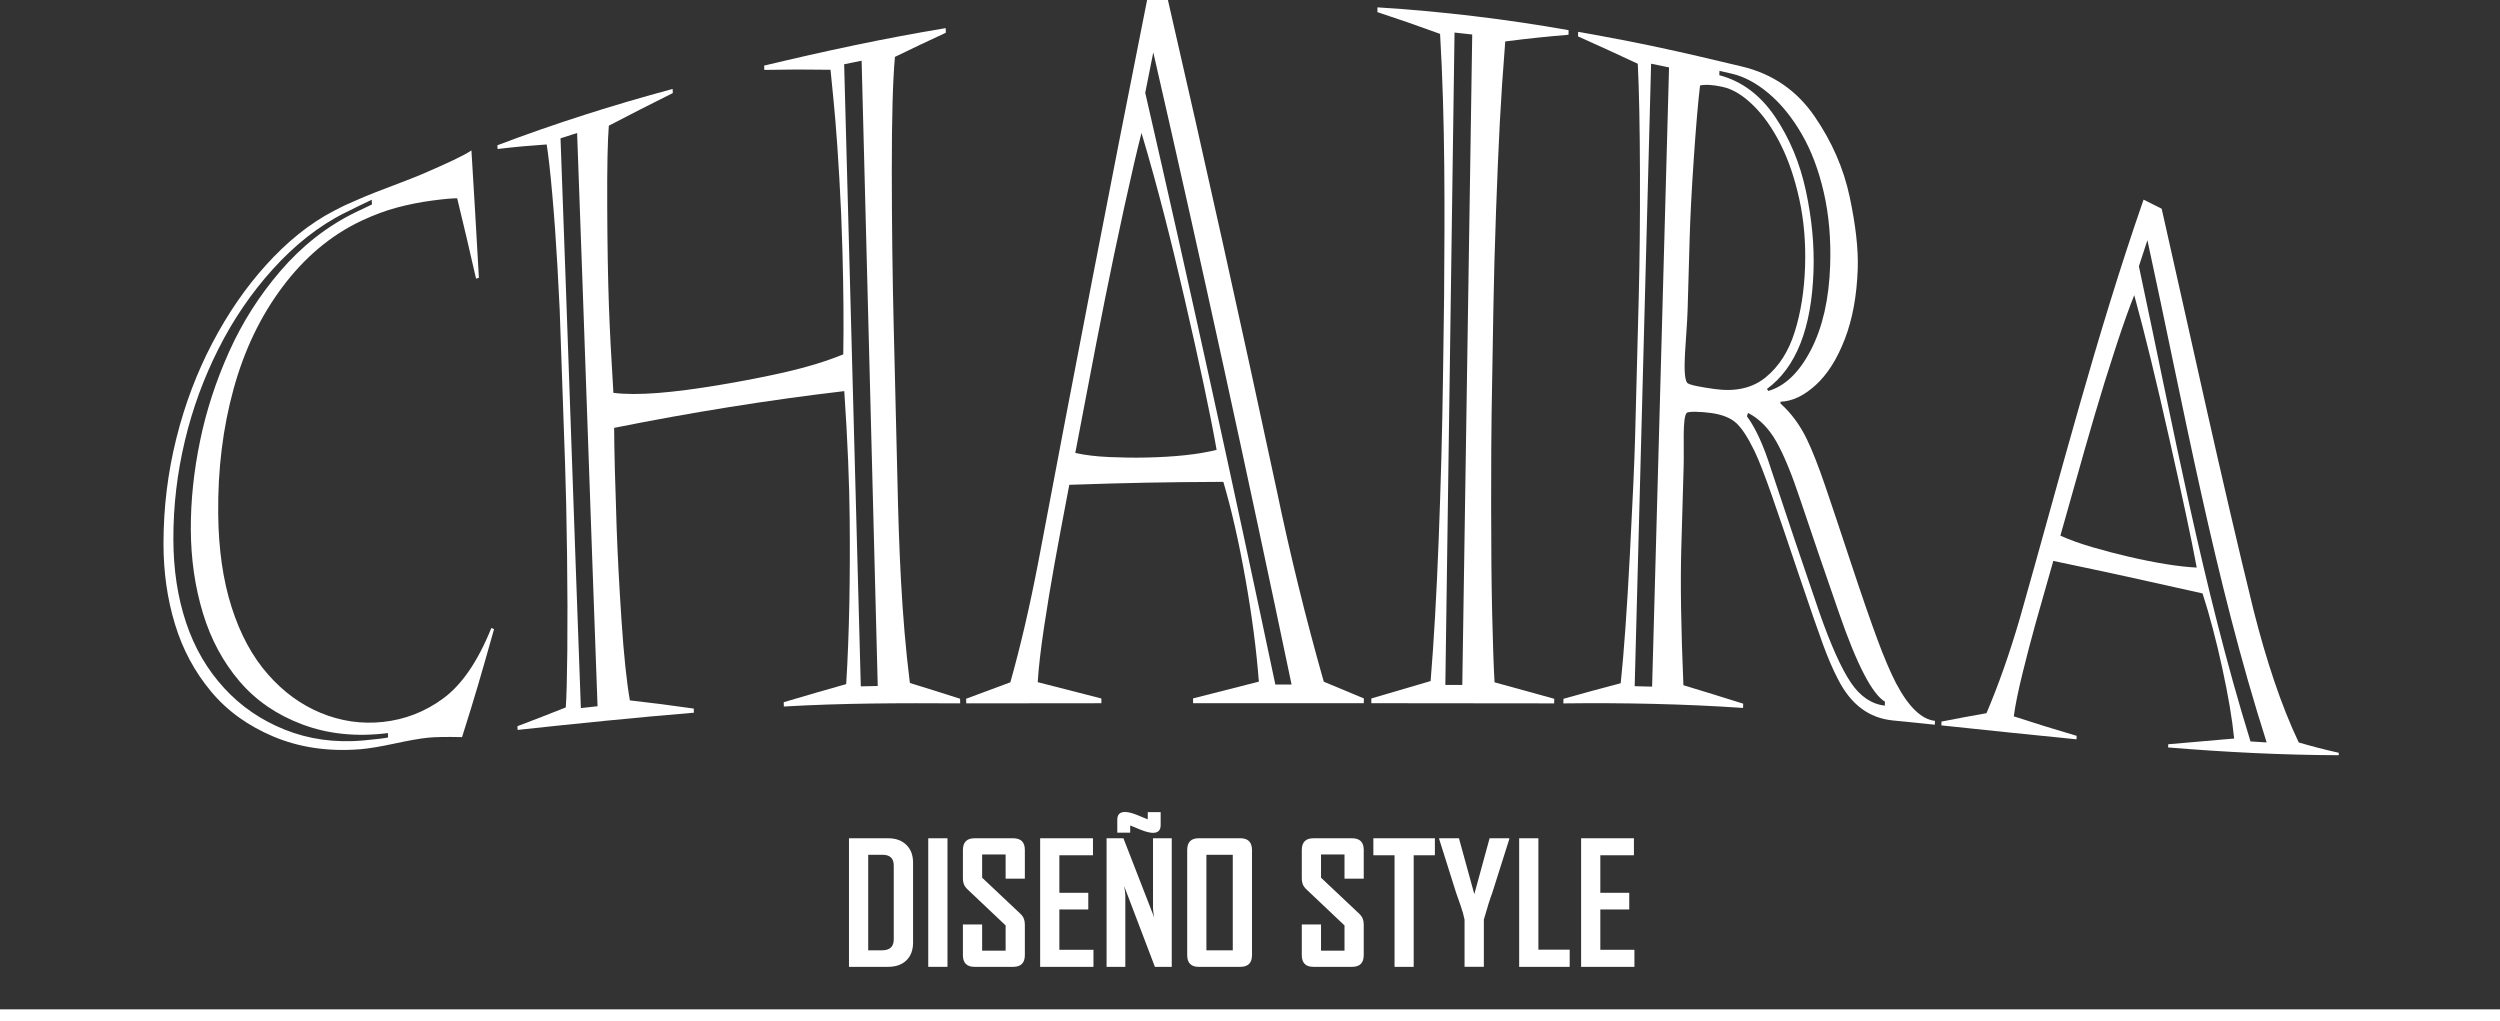
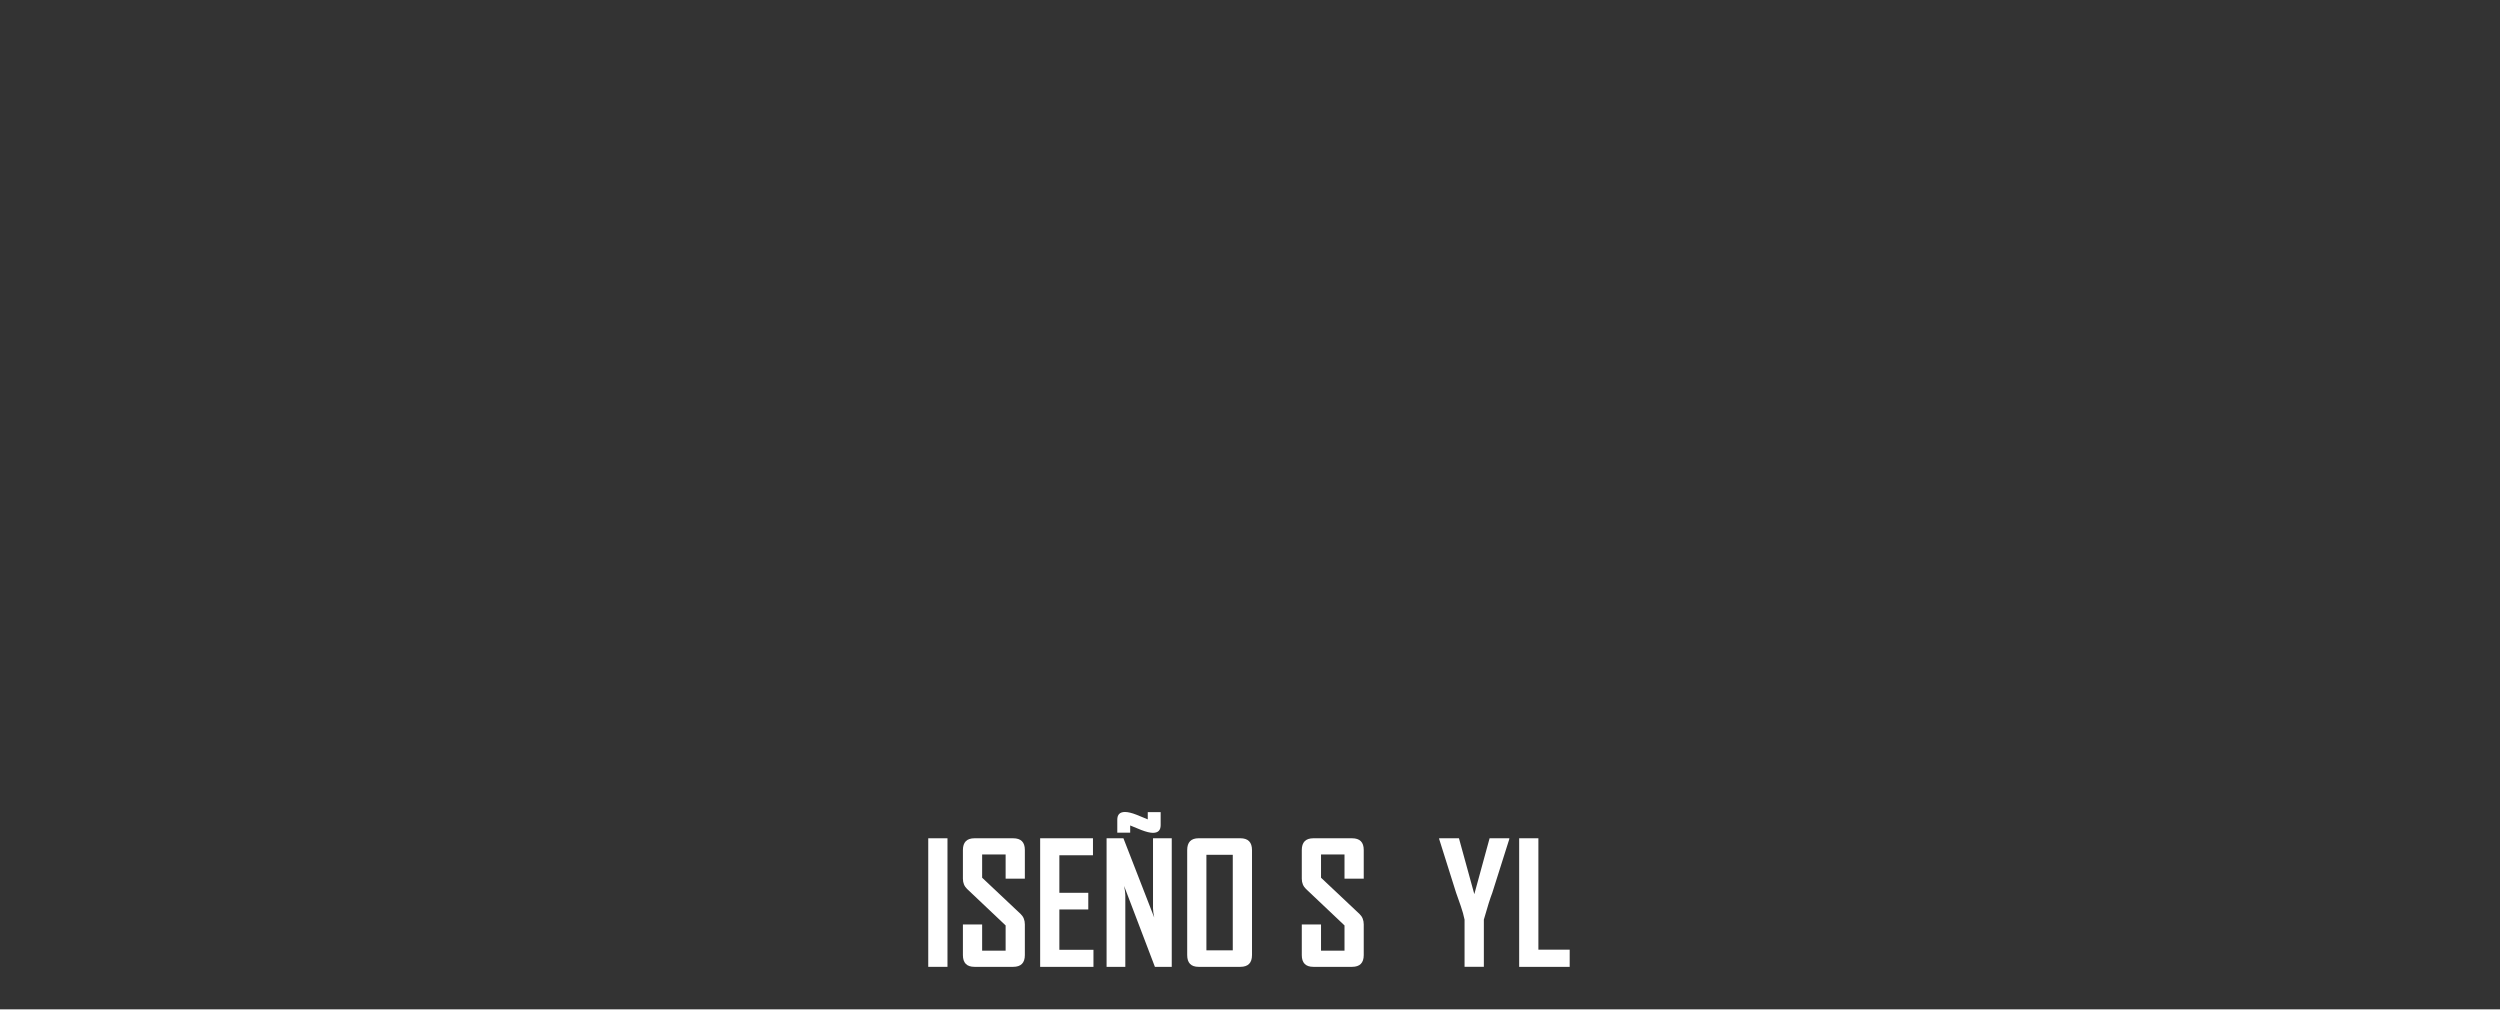
<svg xmlns="http://www.w3.org/2000/svg" xmlns:ns1="http://sodipodi.sourceforge.net/DTD/sodipodi-0.dtd" xmlns:ns2="http://www.inkscape.org/namespaces/inkscape" width="146.777mm" height="59.966mm" viewBox="5 0 146.777 59.966" version="1.1" id="svg471" ns1:docname="nuevo-logo-blanco.svg" ns2:export-filename="nuevo-logo3.svg" ns2:export-xdpi="51.91534" ns2:export-ydpi="51.91534" ns2:version="1.2.2 (732a01da63, 2022-12-09)">
  <rect x="5" y="0" width="146.777" height="59.966" fill="#333333" stroke="none" />
  <ns1:namedview id="namedview473" pagecolor="#ffffff" bordercolor="#666666" borderopacity="1.0" ns2:showpageshadow="2" ns2:pageopacity="0.0" ns2:pagecheckerboard="0" ns2:deskcolor="#d1d1d1" ns2:document-units="mm" showgrid="false" ns2:zoom="2.1221115" ns2:cx="66.678873" ns2:cy="180.48062" ns2:window-width="1920" ns2:window-height="986" ns2:window-x="-11" ns2:window-y="-11" ns2:window-maximized="1" ns2:current-layer="layer1" />
  <defs id="defs468">
    <clipPath clipPathUnits="userSpaceOnUse" id="clipPath18">
-       <path d="M 0,841.89 H 595.276 V 0 H 0 Z" id="path16" />
-     </clipPath>
+       </clipPath>
  </defs>
  <g ns2:label="Layer 1" ns2:groupmode="layer" id="layer1" transform="translate(-33.552,-97.034)">
    <g id="g12" transform="matrix(0.353,0,0,-0.353,6.94,299.57)" style="fill:#ffffff">
      <g id="g14" clip-path="url(#clipPath18)" style="fill:#ffffff">
        <g id="g20" transform="translate(151.385,540.534)" style="fill:#ffffff">
-           <path d="m 0,0 c -1.795,-0.851 -2.69,-1.286 -4.474,-2.176 -4.419,-2.207 -8.397,-5.407 -11.985,-9.376 -3.588,-3.969 -6.586,-8.382 -9.037,-13.242 -2.449,-4.862 -4.312,-9.928 -5.588,-15.293 -1.278,-5.367 -1.926,-10.794 -1.914,-16.341 0.011,-5.075 0.703,-9.681 2.117,-13.909 1.412,-4.226 3.514,-7.808 6.321,-10.871 2.807,-3.064 6.176,-5.359 10.094,-6.928 3.916,-1.569 8.288,-2.222 13.084,-1.79 2.142,0.194 3.507,0.362 4.095,0.493 -0.01,0.292 -0.015,0.439 -0.025,0.733 -5.324,-0.686 -10.104,-0.13 -14.306,1.46 -4.202,1.59 -7.671,3.96 -10.396,7.168 -2.724,3.208 -4.74,6.935 -6.066,11.307 -1.325,4.37 -1.985,8.968 -2.014,13.855 -0.028,4.813 0.492,9.737 1.536,14.806 1.043,5.068 2.657,9.989 4.835,14.838 2.178,4.85 5.001,9.302 8.506,13.386 3.504,4.083 7.669,7.447 12.562,9.815 1.07,0.518 1.607,0.773 2.681,1.278 C 0.016,-0.471 0.011,-0.314 0,0 m 20.336,-71.417 c -2.119,-7.55 -3.181,-11.207 -5.321,-17.957 -2.585,0.057 -4.454,0.024 -5.606,-0.09 -1.421,-0.141 -3.332,-0.487 -5.734,-1.005 -2.402,-0.518 -4.275,-0.815 -5.615,-0.923 -5.417,-0.436 -10.247,0.348 -14.448,2.124 -4.202,1.778 -7.663,4.257 -10.37,7.518 -2.707,3.261 -4.691,6.94 -5.974,11.167 -1.285,4.225 -1.908,8.667 -1.908,13.392 0,6.048 0.728,11.875 2.147,17.545 1.417,5.667 3.401,10.889 5.958,15.779 2.557,4.89 5.536,9.237 8.98,13.044 3.444,3.805 7.18,6.864 11.255,8.977 1.063,0.552 1.737,0.883 2.017,1.007 0.278,0.122 0.889,0.395 1.834,0.807 0.943,0.411 1.908,0.824 2.877,1.202 3.421,1.334 6.145,2.312 8.009,3.119 4.141,1.792 6.87,3.045 8.139,3.919 0.495,-8.084 0.744,-12.39 1.241,-21.184 -0.189,-0.06 -0.284,-0.09 -0.473,-0.15 -1.261,5.531 -1.89,8.233 -3.14,13.375 C 13.409,0.241 12.01,0.129 10.017,-0.138 8.023,-0.405 6.087,-0.794 4.208,-1.293 2.329,-1.793 0.379,-2.518 -1.639,-3.461 -6.903,-5.92 -11.295,-9.73 -14.906,-14.572 c -3.612,-4.842 -6.288,-10.408 -8.067,-16.858 -1.78,-6.448 -2.65,-13.375 -2.568,-20.89 0.064,-5.838 0.801,-10.983 2.248,-15.499 1.446,-4.516 3.454,-8.189 6.033,-11.124 2.578,-2.936 5.518,-5.067 8.805,-6.419 3.288,-1.353 6.747,-1.881 10.357,-1.484 3.585,0.395 6.914,1.651 9.977,3.903 3.065,2.253 5.735,6.083 8.007,11.714 0.18,-0.075 0.27,-0.112 0.45,-0.188" style="fill:#ffffff;fill-opacity:1;fill-rule:nonzero;stroke:none" id="path22" />
+           <path d="m 0,0 c -1.795,-0.851 -2.69,-1.286 -4.474,-2.176 -4.419,-2.207 -8.397,-5.407 -11.985,-9.376 -3.588,-3.969 -6.586,-8.382 -9.037,-13.242 -2.449,-4.862 -4.312,-9.928 -5.588,-15.293 -1.278,-5.367 -1.926,-10.794 -1.914,-16.341 0.011,-5.075 0.703,-9.681 2.117,-13.909 1.412,-4.226 3.514,-7.808 6.321,-10.871 2.807,-3.064 6.176,-5.359 10.094,-6.928 3.916,-1.569 8.288,-2.222 13.084,-1.79 2.142,0.194 3.507,0.362 4.095,0.493 -0.01,0.292 -0.015,0.439 -0.025,0.733 -5.324,-0.686 -10.104,-0.13 -14.306,1.46 -4.202,1.59 -7.671,3.96 -10.396,7.168 -2.724,3.208 -4.74,6.935 -6.066,11.307 -1.325,4.37 -1.985,8.968 -2.014,13.855 -0.028,4.813 0.492,9.737 1.536,14.806 1.043,5.068 2.657,9.989 4.835,14.838 2.178,4.85 5.001,9.302 8.506,13.386 3.504,4.083 7.669,7.447 12.562,9.815 1.07,0.518 1.607,0.773 2.681,1.278 m 20.336,-71.417 c -2.119,-7.55 -3.181,-11.207 -5.321,-17.957 -2.585,0.057 -4.454,0.024 -5.606,-0.09 -1.421,-0.141 -3.332,-0.487 -5.734,-1.005 -2.402,-0.518 -4.275,-0.815 -5.615,-0.923 -5.417,-0.436 -10.247,0.348 -14.448,2.124 -4.202,1.778 -7.663,4.257 -10.37,7.518 -2.707,3.261 -4.691,6.94 -5.974,11.167 -1.285,4.225 -1.908,8.667 -1.908,13.392 0,6.048 0.728,11.875 2.147,17.545 1.417,5.667 3.401,10.889 5.958,15.779 2.557,4.89 5.536,9.237 8.98,13.044 3.444,3.805 7.18,6.864 11.255,8.977 1.063,0.552 1.737,0.883 2.017,1.007 0.278,0.122 0.889,0.395 1.834,0.807 0.943,0.411 1.908,0.824 2.877,1.202 3.421,1.334 6.145,2.312 8.009,3.119 4.141,1.792 6.87,3.045 8.139,3.919 0.495,-8.084 0.744,-12.39 1.241,-21.184 -0.189,-0.06 -0.284,-0.09 -0.473,-0.15 -1.261,5.531 -1.89,8.233 -3.14,13.375 C 13.409,0.241 12.01,0.129 10.017,-0.138 8.023,-0.405 6.087,-0.794 4.208,-1.293 2.329,-1.793 0.379,-2.518 -1.639,-3.461 -6.903,-5.92 -11.295,-9.73 -14.906,-14.572 c -3.612,-4.842 -6.288,-10.408 -8.067,-16.858 -1.78,-6.448 -2.65,-13.375 -2.568,-20.89 0.064,-5.838 0.801,-10.983 2.248,-15.499 1.446,-4.516 3.454,-8.189 6.033,-11.124 2.578,-2.936 5.518,-5.067 8.805,-6.419 3.288,-1.353 6.747,-1.881 10.357,-1.484 3.585,0.395 6.914,1.651 9.977,3.903 3.065,2.253 5.735,6.083 8.007,11.714 0.18,-0.075 0.27,-0.112 0.45,-0.188" style="fill:#ffffff;fill-opacity:1;fill-rule:nonzero;stroke:none" id="path22" />
        </g>
        <g id="g24" transform="translate(229.951,563.07)" style="fill:#ffffff">
          <path d="m 0,0 c 0.925,-34.489 1.843,-68.978 2.769,-103.467 1.127,0.029 1.691,0.04 2.818,0.059 C 4.692,-68.742 3.8,-34.076 2.906,0.59 1.743,0.356 1.161,0.239 0,0 m -47.173,-12.319 c 1.163,-31.586 2.219,-63.176 3.384,-94.762 1.11,0.124 1.665,0.185 2.775,0.306 -1.168,31.779 -2.233,63.562 -3.4,95.341 -1.105,-0.349 -1.657,-0.526 -2.759,-0.885 m -10.497,-1.153 c 9.496,3.603 19.338,6.73 29.147,9.364 0.009,-0.275 0.014,-0.412 0.023,-0.687 -4.276,-2.136 -6.404,-3.218 -10.638,-5.424 -0.205,-2.542 -0.294,-6.953 -0.267,-13.377 0.026,-6.424 0.119,-11.953 0.278,-16.495 0.138,-3.934 0.388,-8.786 0.75,-14.56 3.961,-0.504 9.868,0.001 17.764,1.329 3.921,0.659 7.603,1.373 11.045,2.166 3.44,0.793 6.582,1.751 9.423,2.905 0.087,4.846 0.041,10.631 -0.141,17.334 -0.108,3.973 -0.277,7.946 -0.51,11.916 -0.232,3.967 -0.45,7.148 -0.654,9.543 -0.204,2.395 -0.476,5.246 -0.818,8.541 -4.417,0.061 -6.62,0.059 -11.012,-0.022 -0.009,0.286 -0.013,0.429 -0.022,0.716 9.969,2.384 20.077,4.567 30.195,6.23 C 16.899,5.7 16.902,5.546 16.908,5.239 13.515,3.667 11.823,2.862 8.449,1.224 8.093,-2.594 7.919,-8.939 7.926,-17.811 c 0.007,-8.871 0.113,-17.452 0.315,-25.757 0.245,-10.118 0.368,-15.177 0.614,-25.294 0.25,-11.353 0.659,-22.766 2.076,-34.043 3.343,-1.033 5.013,-1.56 8.351,-2.625 0.006,-0.307 0.01,-0.461 0.016,-0.767 -9.756,0.054 -19.583,0.048 -29.325,-0.525 -0.009,0.287 -0.014,0.43 -0.023,0.717 4.154,1.23 6.231,1.837 10.39,3.011 0.52,8.387 0.677,17.695 0.577,27.749 -0.026,2.575 -0.102,5.728 -0.255,9.424 -0.156,3.696 -0.369,7.55 -0.641,11.557 -12.836,-1.507 -25.605,-3.571 -38.277,-6.112 0.016,-3.562 0.155,-9.13 0.417,-16.615 0.156,-4.444 0.424,-9.586 0.806,-15.355 0.382,-5.772 0.846,-10.189 1.393,-13.353 4.25,-0.491 6.375,-0.76 10.625,-1.364 0.01,-0.275 0.015,-0.411 0.024,-0.686 -9.783,-0.809 -19.559,-1.814 -29.32,-2.862 -0.009,0.248 -0.014,0.372 -0.023,0.62 3.215,1.218 4.823,1.846 8.037,3.119 0.123,1.743 0.208,4.87 0.255,9.497 0.046,4.625 0.031,9.917 -0.045,15.883 -0.077,5.963 -0.187,11.033 -0.33,15.126 -0.359,10.298 -0.539,15.509 -0.898,25.706 -0.026,0.737 -0.152,3.163 -0.377,7.22 -0.225,4.056 -0.51,8.03 -0.853,11.895 -0.343,3.865 -0.654,6.606 -0.933,8.305 -3.283,-0.229 -4.917,-0.377 -8.169,-0.754 -0.009,0.249 -0.014,0.373 -0.023,0.622" style="fill:#ffffff;fill-opacity:1;fill-rule:nonzero;stroke:none" id="path26" />
        </g>
        <g id="g28" transform="translate(280.027,558.324)" style="fill:#ffffff">
          <path d="m 0,0 c 7.525,-32.739 14.708,-65.548 21.639,-98.417 1.08,-0.001 1.619,-0.001 2.699,-0.002 C 16.989,-63.3 9.361,-28.248 1.34,6.724 0.803,4.033 0.535,2.688 0,0 m -0.62,-6.684 c -0.733,-2.835 -1.696,-6.973 -2.883,-12.409 -1.187,-5.434 -2.252,-10.516 -3.197,-15.241 -0.944,-4.728 -1.92,-9.751 -2.927,-15.068 -1.007,-5.316 -1.674,-8.814 -2.007,-10.501 1.615,-0.361 3.494,-0.585 5.637,-0.681 2.143,-0.096 4.184,-0.124 6.122,-0.082 4.775,0.102 8.691,0.514 11.749,1.279 -1.054,5.98 -2.874,14.508 -5.408,25.469 -2.103,9.096 -4.397,18.267 -7.086,27.234 m 4.309,22.48 c 6.27,-27.238 12.311,-54.524 18.17,-81.852 2.224,-10.694 4.853,-21.387 7.838,-31.893 2.669,-1.115 4.002,-1.673 6.664,-2.782 -0.002,-0.317 -0.004,-0.475 -0.006,-0.792 -9.466,0.006 -18.932,0.007 -28.398,0.004 -0.002,0.318 -0.002,0.477 -0.004,0.794 4.373,1.114 6.563,1.673 10.946,2.786 -0.399,5.249 -1.144,10.962 -2.242,17.139 -1.099,6.175 -2.322,11.54 -3.666,16.093 -10.253,-0.052 -15.38,-0.15 -25.62,-0.493 -1.02,-5.32 -1.834,-9.679 -2.449,-13.085 -0.616,-3.408 -1.199,-6.94 -1.751,-10.594 -0.552,-3.655 -0.902,-6.701 -1.052,-9.146 4.238,-1.072 6.355,-1.616 10.584,-2.713 0.004,-0.316 0.005,-0.473 0.008,-0.789 -8.994,-0.006 -13.491,-0.011 -22.484,-0.023 -0.006,0.307 -0.01,0.461 -0.016,0.769 2.939,1.082 4.411,1.63 7.356,2.733 1.695,6.012 3.245,12.683 4.65,20.008 5.898,31.251 11.919,62.477 18.132,93.667 1.336,0.075 2.004,0.108 3.34,0.169" style="fill:#ffffff;fill-opacity:1;fill-rule:nonzero;stroke:none" id="path30" />
        </g>
        <g id="g32" transform="translate(331.469,568.343)" style="fill:#ffffff">
          <path d="m 0,0 c -0.509,-36.166 -1.019,-72.332 -1.527,-108.499 1.127,-0.004 1.691,-0.006 2.819,-0.011 0.55,36.061 1.101,72.122 1.651,108.183 C 1.767,-0.19 1.178,-0.125 0,0 m 16.569,-111.573 c -10.135,0.015 -20.272,0.026 -30.408,0.031 0.003,0.316 0.004,0.475 0.007,0.791 3.937,1.166 5.909,1.746 9.855,2.891 0.542,6.535 0.992,14.411 1.346,23.63 0.355,9.216 0.595,18.235 0.716,27.065 0.071,5.266 0.107,7.898 0.179,13.164 0.11,14.601 0.183,29.193 -0.667,43.777 -4.159,1.509 -6.244,2.235 -10.422,3.622 0.003,0.316 0.004,0.475 0.007,0.791 C -2.231,3.532 8.527,2.249 18.972,0.396 18.966,0.09 18.962,-0.063 18.956,-0.369 14.752,-0.726 12.646,-0.95 8.435,-1.478 8.039,-6.454 7.738,-10.968 7.529,-15.015 7.32,-19.063 7.111,-23.967 6.902,-29.729 6.693,-35.494 6.547,-40.915 6.46,-45.99 6.344,-52.857 6.285,-56.291 6.169,-63.159 c -0.054,-3.159 -0.08,-8.329 -0.08,-15.507 0,-7.177 0.058,-13.25 0.176,-18.223 0.116,-4.97 0.246,-8.697 0.39,-11.18 3.977,-1.108 5.963,-1.658 9.931,-2.739 -0.006,-0.306 -0.01,-0.459 -0.017,-0.765" style="fill:#ffffff;fill-opacity:1;fill-rule:nonzero;stroke:none" id="path34" />
        </g>
        <g id="g36" transform="translate(384.138,495.652)" style="fill:#ffffff">
          <path d="m 0,0 c 3.22,-9.66 4.819,-14.463 8.012,-23.758 1.916,-5.465 3.652,-9.3 5.209,-11.629 1.558,-2.33 3.449,-3.602 5.674,-3.88 0.009,0.266 0.014,0.398 0.024,0.664 -2.081,1.245 -4.635,6.026 -7.671,14.848 -2.559,7.354 -3.839,11.132 -6.412,18.75 C 3.458,-0.846 2.14,2.372 0.882,4.609 -0.376,6.846 -1.955,8.458 -3.855,9.428 -3.928,9.204 -3.964,9.092 -4.036,8.868 -2.575,6.888 -1.229,3.924 0,0 m -8.607,66.32 c -0.009,-0.289 -0.013,-0.433 -0.022,-0.723 3.76,-0.992 6.851,-3.328 9.275,-6.923 2.423,-3.595 4.127,-7.682 5.12,-12.293 0.993,-4.612 1.416,-9.055 1.271,-13.354 -0.32,-9.554 -2.9,-16.053 -7.747,-19.614 0.094,-0.133 0.141,-0.199 0.233,-0.331 2.802,0.816 5.166,3.106 7.098,6.854 1.932,3.749 2.993,8.415 3.184,14.022 0.148,4.37 -0.203,8.406 -1.058,12.136 -0.854,3.731 -2.077,6.962 -3.67,9.711 -1.592,2.748 -3.405,4.99 -5.44,6.717 -2.035,1.727 -4.112,2.848 -6.226,3.336 -0.807,0.186 -1.211,0.279 -2.018,0.462 m -4.952,-27.683 c -0.138,-4.848 -0.208,-7.276 -0.346,-12.134 -0.123,-4.294 -0.991,-10.719 -0.098,-12.033 0.288,-0.425 2.583,-0.785 4.592,-1.068 3.474,-0.488 6.304,0.156 8.498,1.948 2.193,1.791 3.799,4.293 4.816,7.524 1.018,3.233 1.594,6.853 1.728,10.875 0.133,3.97 -0.187,7.706 -0.957,11.225 -0.772,3.518 -1.82,6.581 -3.146,9.201 -1.328,2.618 -2.839,4.761 -4.535,6.42 -1.696,1.659 -3.385,2.685 -5.058,3.056 -1.594,0.354 -2.851,0.431 -3.771,0.236 -0.33,-2.772 -0.674,-6.775 -1.033,-12.032 -0.359,-5.257 -0.588,-9.672 -0.69,-13.218 m -6.419,28.87 c -0.912,-34.51 -1.818,-69.019 -2.73,-103.529 1.159,-0.025 1.739,-0.041 2.899,-0.076 0.943,34.33 1.874,68.661 2.817,102.991 -1.194,0.248 -1.79,0.371 -2.986,0.614 M -22.63,5.669 c 0.24,9.258 0.36,13.889 0.602,23.146 0.154,5.942 0.222,12.756 0.2,20.453 -0.022,7.696 -0.143,13.772 -0.362,18.233 -3.962,1.84 -5.949,2.771 -9.935,4.545 0.007,0.306 0.01,0.458 0.017,0.764 10.981,-1.946 16.446,-3.189 27.256,-5.772 5.128,-1.225 9.136,-4.031 12.044,-8.26 2.909,-4.231 4.857,-8.691 5.862,-13.424 1.005,-4.734 1.449,-8.727 1.337,-11.978 C 14.235,28.9 13.519,25.009 12.239,21.695 10.96,18.381 9.348,15.836 7.402,14.063 5.456,12.289 3.505,11.358 1.547,11.292 1.543,11.175 1.541,11.117 1.537,11 3.332,9.393 4.801,7.398 5.941,5.032 6.829,3.191 7.829,0.646 8.937,-2.583 c 1.108,-3.229 2.567,-7.625 4.375,-13.083 1.807,-5.462 3.261,-9.642 4.367,-12.628 1.104,-2.987 2.134,-5.389 3.09,-7.245 2.114,-4.001 4.271,-6.016 6.469,-6.248 -0.009,-0.257 -0.014,-0.385 -0.024,-0.641 -2.799,0.29 -4.199,0.433 -6.998,0.71 -3.915,0.388 -6.953,2.606 -9.116,6.867 -0.857,1.648 -1.698,3.598 -2.521,5.861 -0.824,2.264 -2.124,5.989 -3.905,11.276 -1.779,5.286 -3.285,9.729 -4.513,13.248 -1.227,3.519 -2.212,6.052 -2.951,7.577 -1.097,2.257 -2.116,3.815 -3.055,4.66 -0.937,0.843 -2.344,1.401 -4.217,1.652 -1.708,0.23 -3.754,0.286 -4.003,0 -0.723,-0.833 -0.406,-5.6 -0.498,-8.857 -0.157,-5.477 -0.236,-8.214 -0.392,-13.675 -0.165,-5.755 -0.046,-13.387 0.352,-22.749 3.98,-1.207 5.968,-1.826 9.944,-3.073 -0.01,-0.283 -0.014,-0.425 -0.024,-0.708 -9.913,0.677 -19.954,0.874 -29.887,0.755 0.007,0.305 0.009,0.458 0.016,0.763 3.805,1.058 5.709,1.6 9.522,2.591 0.532,5.04 1.036,12.115 1.516,21.234 0.481,9.118 0.777,15.771 0.886,19.965" style="fill:#ffffff;fill-opacity:1;fill-rule:nonzero;stroke:none" id="path38" />
        </g>
        <g id="g40" transform="translate(445.291,529.47)" style="fill:#ffffff">
          <path d="m 0,0 c 5.645,-26.392 10.576,-53.214 18.565,-79.03 1.075,-0.07 1.613,-0.103 2.687,-0.166 C 12.544,-51.973 7.482,-23.547 1.418,4.342 0.853,2.648 0.569,1.778 0,0 m -0.771,-4.802 c -0.761,-1.878 -1.78,-4.713 -3.067,-8.64 -1.286,-3.926 -2.465,-7.741 -3.527,-11.356 -1.064,-3.616 -2.179,-7.528 -3.349,-11.712 -1.169,-4.185 -1.953,-6.961 -2.343,-8.295 1.551,-0.701 3.365,-1.348 5.434,-1.948 2.069,-0.6 4.041,-1.114 5.912,-1.547 4.611,-1.066 8.385,-1.668 11.33,-1.812 -0.891,4.83 -2.423,11.938 -4.557,21.432 -2.135,9.494 -4.071,17.501 -5.833,23.878 M 3.791,9.571 c 5.047,-22.304 9.852,-44.658 15.304,-66.869 2.074,-8.17 4.56,-15.745 7.494,-21.905 2.654,-0.762 3.984,-1.108 6.65,-1.711 v -0.408 c -9.44,0.034 -18.968,0.515 -28.377,1.294 0.007,0.212 0.01,0.317 0.016,0.529 4.394,0.388 6.588,0.577 10.966,0.954 -0.331,3.324 -0.993,7.188 -1.974,11.695 -0.979,4.507 -2.073,8.711 -3.281,12.439 -9.871,2.21 -14.84,3.32 -24.824,5.406 -1.208,-4.215 -2.19,-7.666 -2.939,-10.357 -0.749,-2.692 -1.477,-5.479 -2.184,-8.345 -0.706,-2.865 -1.191,-5.243 -1.45,-7.149 4.179,-1.349 6.269,-2.005 10.454,-3.24 -0.008,-0.232 -0.013,-0.348 -0.021,-0.579 -8.99,0.879 -13.486,1.383 -22.479,2.317 0.01,0.255 0.015,0.382 0.025,0.638 2.993,0.579 4.49,0.856 7.48,1.39 1.977,4.639 3.819,9.854 5.525,15.69 6.631,23.275 12.646,46.852 20.602,69.723 1.208,-0.596 1.811,-0.898 3.013,-1.512" style="fill:#ffffff;fill-opacity:1;fill-rule:nonzero;stroke:none" id="path42" />
        </g>
      </g>
    </g>
    <g aria-label="DISEÑO STYLE" id="text48" style="font-weight:bold;font-size:9.878px;font-family:AgencyFB;-inkscape-font-specification:AgencyFB-Bold;stroke-width:0.353;fill:#ffffff">
-       <path d="m 92.158,152.375 q 0,0.666 -0.395,1.047 -0.395,0.376 -1.066,0.376 h -2.301 v -7.548 h 2.301 q 0.67,0 1.066,0.386 0.395,0.381 0.395,1.047 z m -1.133,-0.188 v -4.336 q 0,-0.632 -0.661,-0.632 h -0.839 v 5.609 h 0.81 q 0.69,0 0.69,-0.641 z" id="path7737" style="fill:#ffffff" />
      <path d="m 94.179,153.798 h -1.129 v -7.548 h 1.129 z" id="path7739" style="fill:#ffffff" />
      <path d="m 98.722,153.108 q 0,0.69 -0.685,0.69 h -2.272 q -0.68,0 -0.68,-0.69 v -1.799 h 1.129 v 1.539 h 1.379 v -1.481 l -2.262,-2.141 q -0.246,-0.236 -0.246,-0.603 v -1.678 q 0,-0.695 0.68,-0.695 h 2.272 q 0.685,0 0.685,0.685 v 1.688 h -1.129 v -1.423 h -1.379 v 1.365 l 2.262,2.132 q 0.246,0.232 0.246,0.613 z" id="path7741" style="fill:#ffffff" />
      <path d="m 102.75,153.798 h -3.13 v -7.548 h 3.101 v 0.998 h -1.973 v 2.204 h 1.698 v 0.979 h -1.698 v 2.368 h 2.002 z" id="path7743" style="fill:#ffffff" />
      <path d="m 107.346,153.798 h -0.989 l -1.809,-4.751 q 0.072,0.347 0.072,0.545 v 4.206 h -1.1 v -7.548 h 0.989 l 1.809,4.654 q -0.072,-0.347 -0.072,-0.545 v -4.109 h 1.1 z m -0.651,-8.32 q 0,0.453 -0.453,0.453 -0.251,0 -0.69,-0.169 -0.323,-0.135 -0.646,-0.265 v 0.424 h -0.757 v -0.762 q 0,-0.453 0.453,-0.453 0.26,0 0.68,0.164 0.323,0.135 0.656,0.27 V 144.716 h 0.757 z" id="path7745" style="fill:#ffffff" />
      <path d="m 112.058,153.108 q 0,0.69 -0.685,0.69 h -2.45 q -0.67,0 -0.67,-0.69 v -6.164 q 0,-0.695 0.67,-0.695 h 2.45 q 0.685,0 0.685,0.695 z m -1.129,-0.28 v -5.609 h -1.548 v 5.609 z" id="path7747" style="fill:#ffffff" />
      <path d="m 118.618,153.108 q 0,0.69 -0.685,0.69 h -2.272 q -0.68,0 -0.68,-0.69 v -1.799 h 1.129 v 1.539 h 1.379 v -1.481 l -2.262,-2.141 q -0.246,-0.236 -0.246,-0.603 v -1.678 q 0,-0.695 0.68,-0.695 h 2.272 q 0.685,0 0.685,0.685 v 1.688 h -1.129 v -1.423 h -1.379 v 1.365 l 2.262,2.132 q 0.246,0.232 0.246,0.613 z" id="path7749" style="fill:#ffffff" />
-       <path d="m 122.795,147.248 h -1.244 v 6.55 h -1.124 v -6.55 h -1.244 v -0.998 h 3.613 z" id="path7751" style="fill:#ffffff" />
      <path d="m 127.165,146.293 -0.998,3.154 q -0.183,0.468 -0.497,1.577 v 2.773 h -1.133 v -2.773 q -0.077,-0.376 -0.222,-0.796 -0.256,-0.719 -0.275,-0.781 l -0.994,-3.154 q -0.005,-0.005 0,-0.043 h 1.162 l 0.902,3.28 0.897,-3.28 h 1.158 q 0,0.034 0,0.043 z" id="path7753" style="fill:#ffffff" />
      <path d="m 130.709,153.798 h -2.966 v -7.548 h 1.129 v 6.54 h 1.838 z" id="path7755" style="fill:#ffffff" />
-       <path d="m 134.51,153.798 h -3.13 v -7.548 h 3.101 v 0.998 h -1.973 v 2.204 h 1.698 v 0.979 h -1.698 v 2.368 h 2.002 z" id="path7757" style="fill:#ffffff" />
    </g>
    <g id="g60" transform="matrix(0.353,0,0,-0.353,38.552,156.647)" style="fill:none;stroke:#ffffff;stroke-opacity:1">
      <path d="M 0,0 H 416.062" style="fill:none;stroke:#ffffff;stroke-width:2;stroke-linecap:butt;stroke-linejoin:miter;stroke-miterlimit:10;stroke-dasharray:none;stroke-opacity:1" id="path62" />
    </g>
  </g>
</svg>